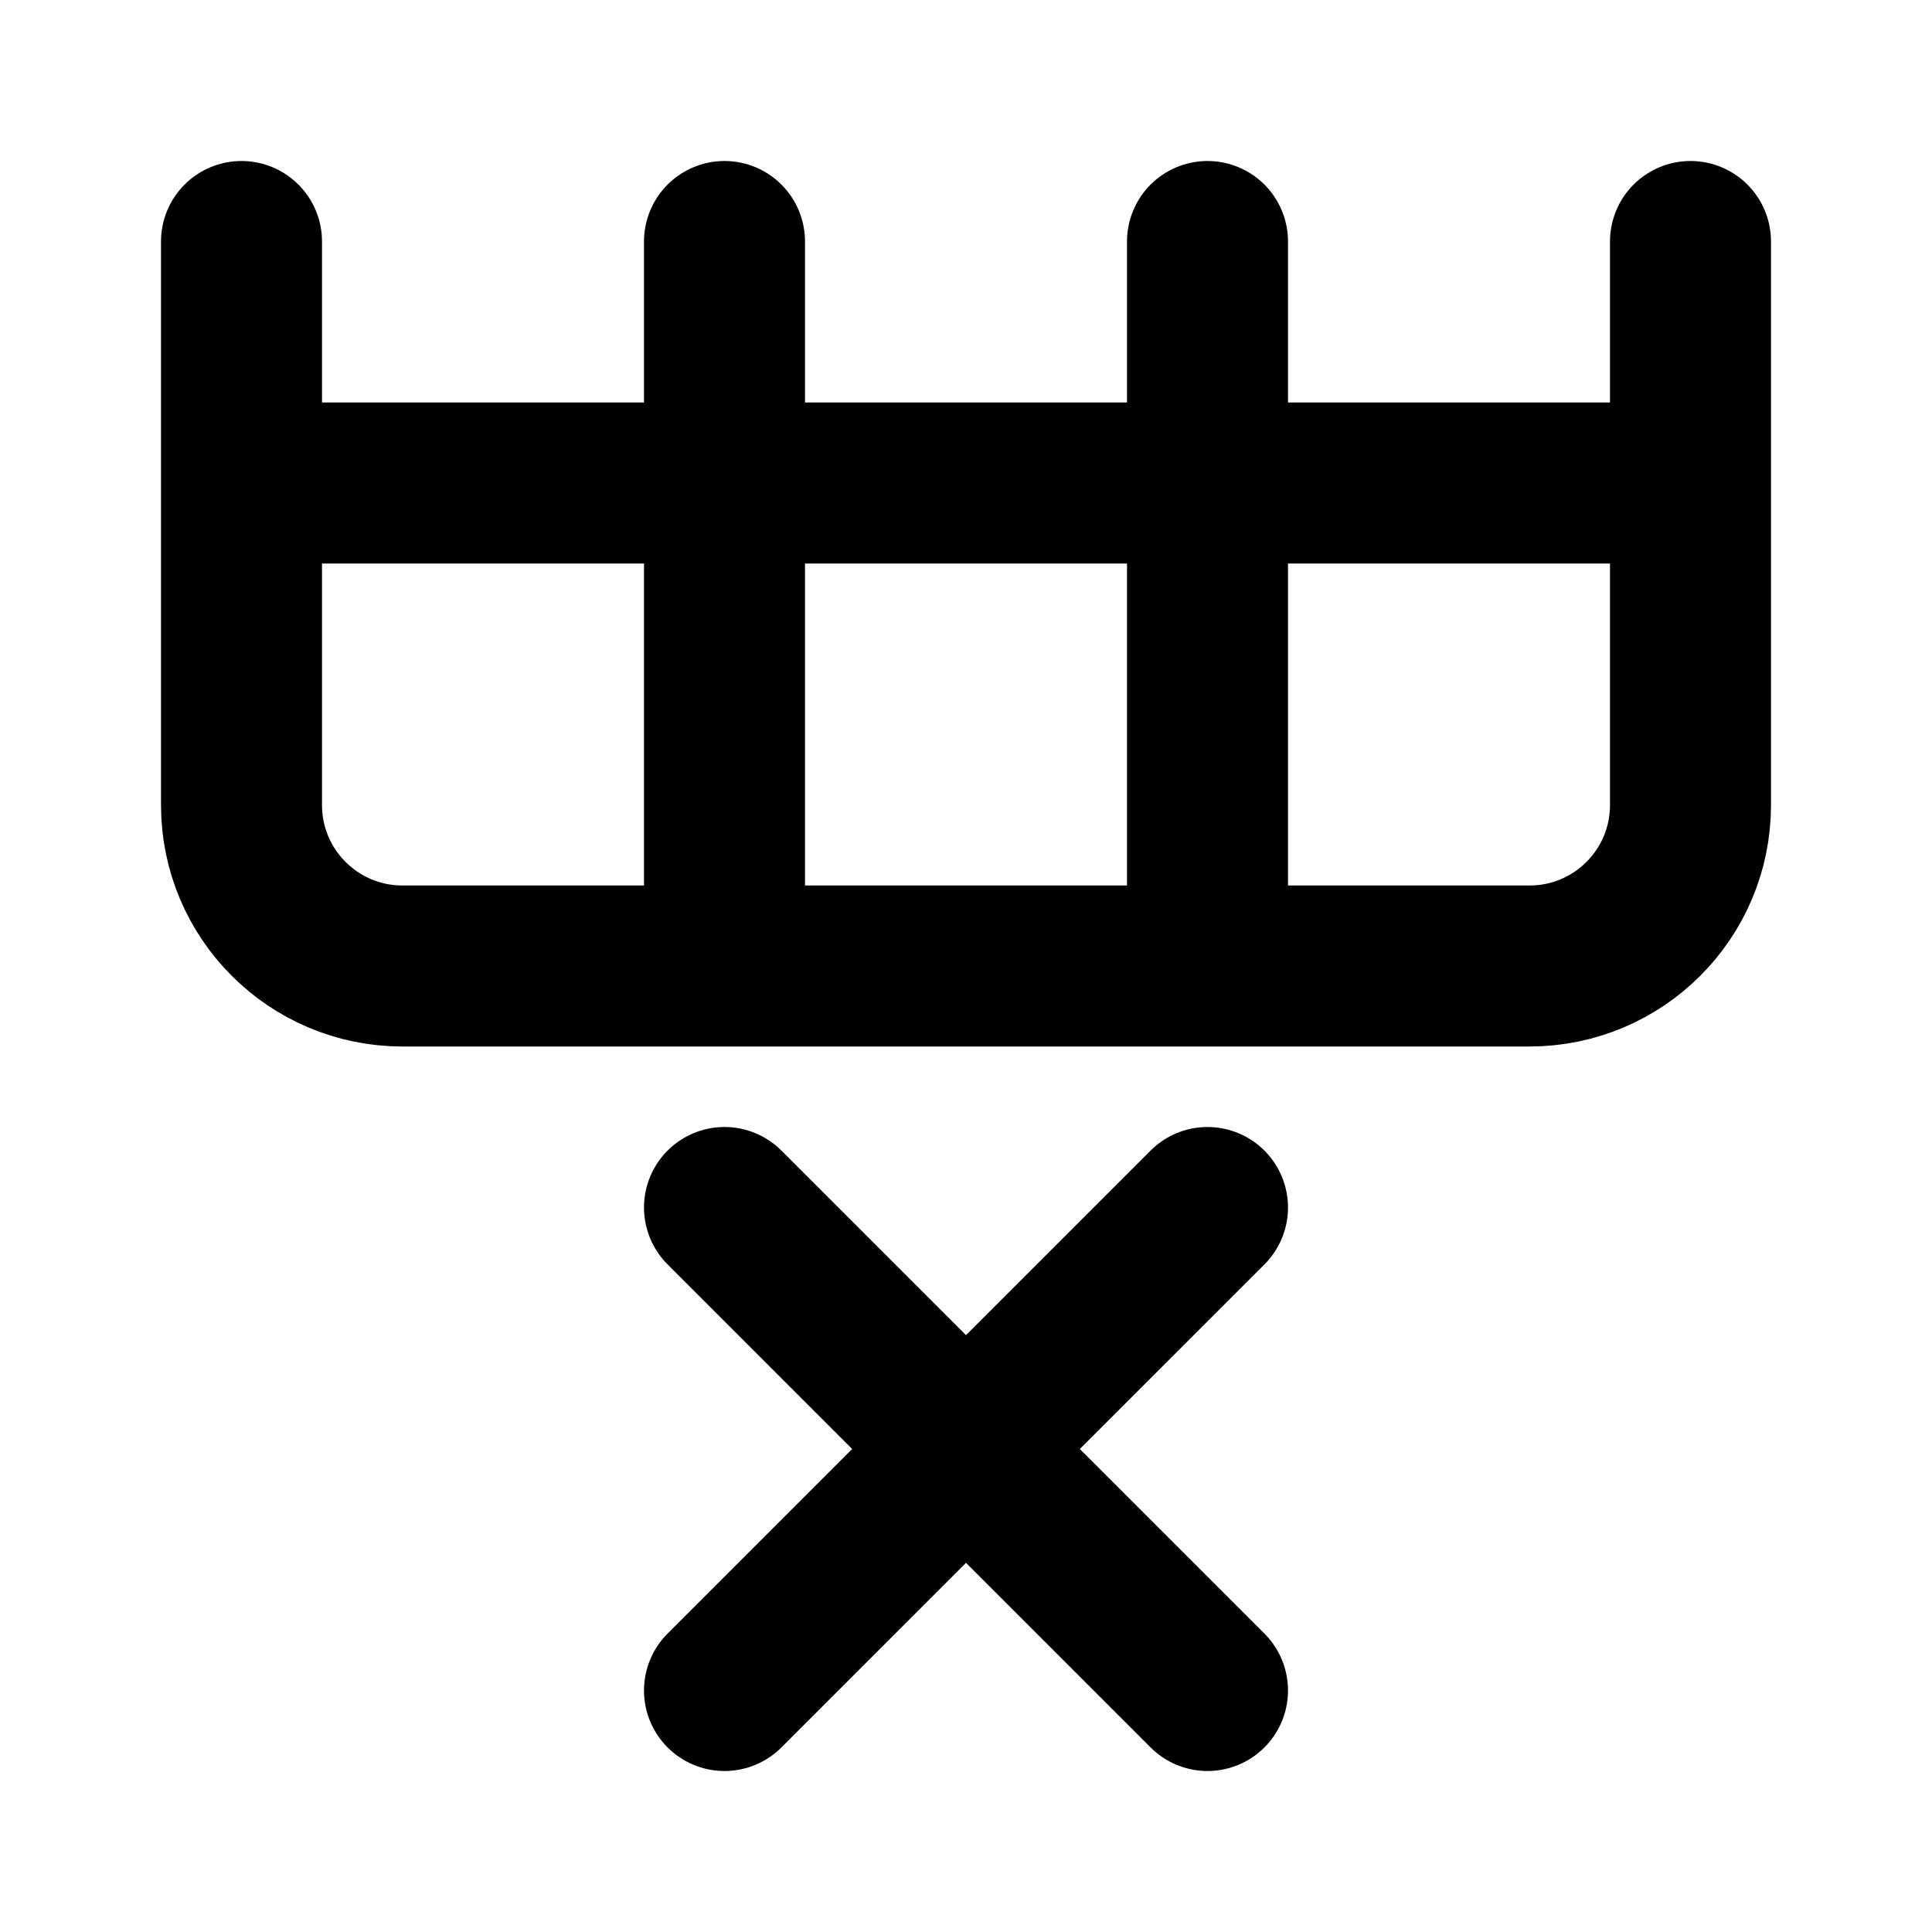
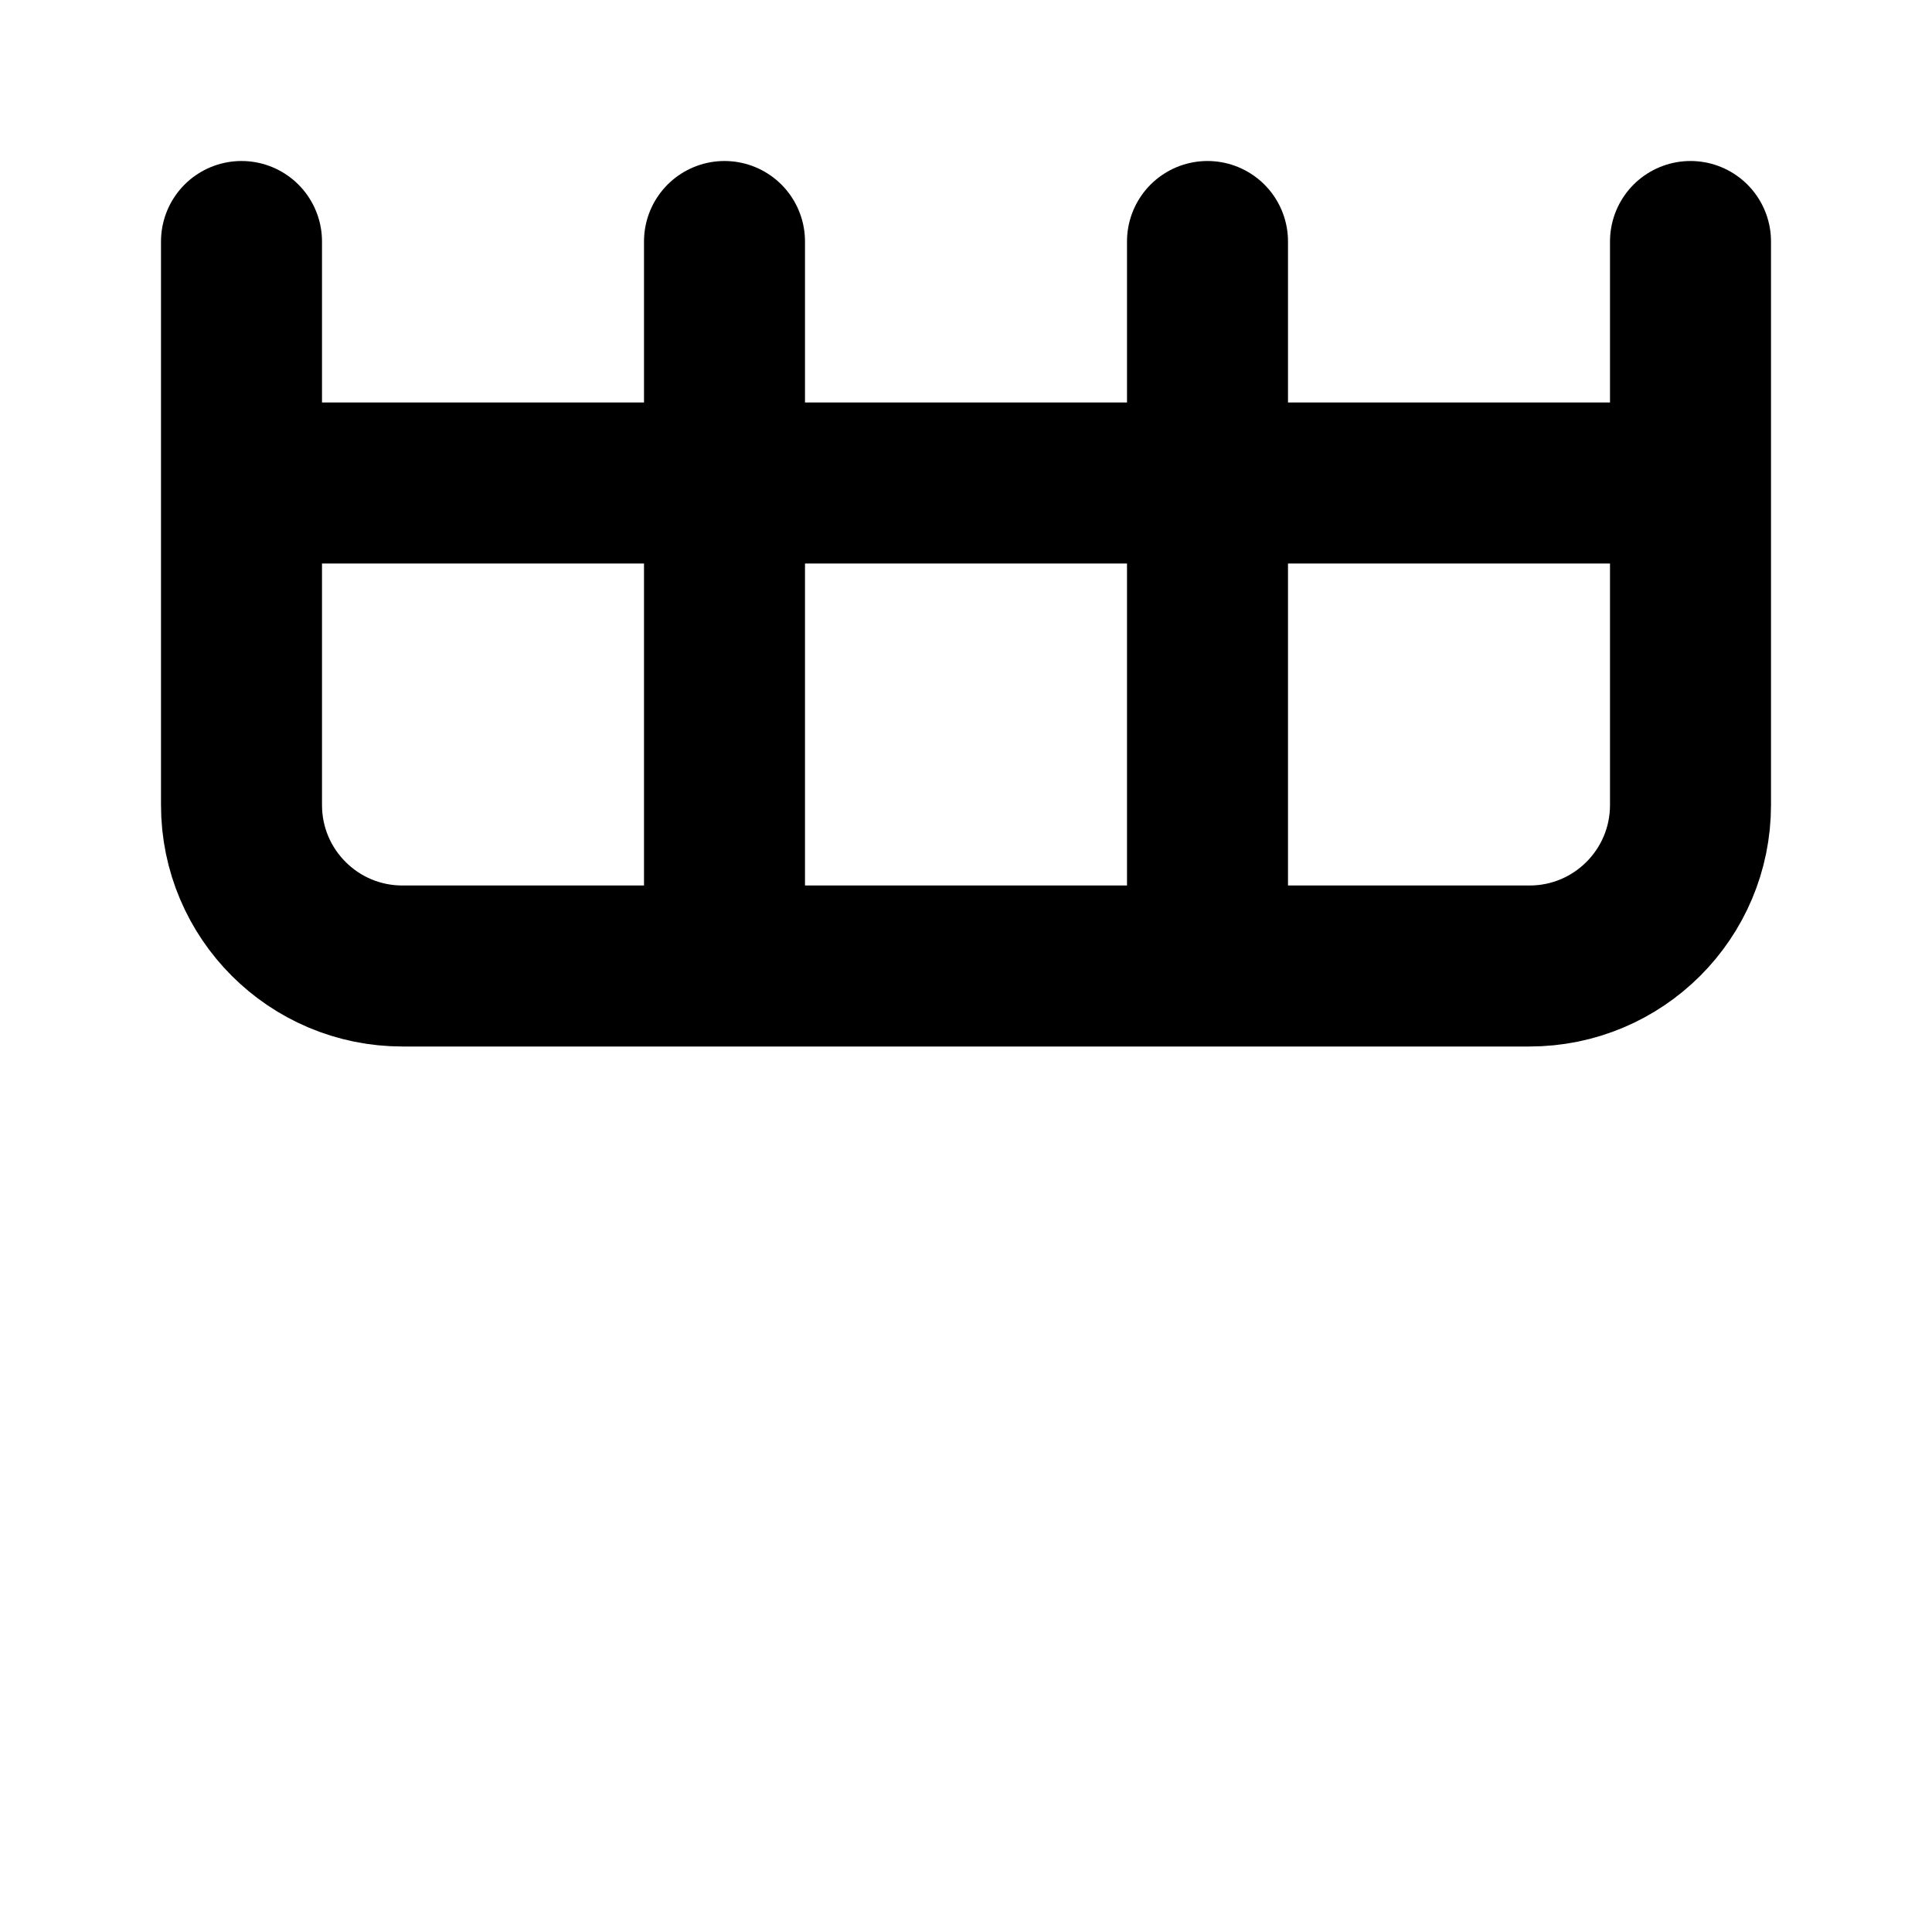
<svg xmlns="http://www.w3.org/2000/svg" width="800px" height="800px" viewBox="0 0 24 24" fill="none">
  <path d="M3 3V6M21 3V6M21 6V10C21 11.105 20.105 12 19 12H9M21 6H9M3 6V10C3 11.105 3.895 12 5 12H9M3 6H9M9 3V6M9 6V12M15 3V6V12" stroke="#000000" stroke-linecap="round" stroke-linejoin="round" stroke-width="2" />
-   <path d="M9 15L12 18M12 18L15 21M12 18L15 15M12 18L9 21" stroke="#000000" stroke-linecap="round" stroke-linejoin="round" stroke-width="2" />
</svg>